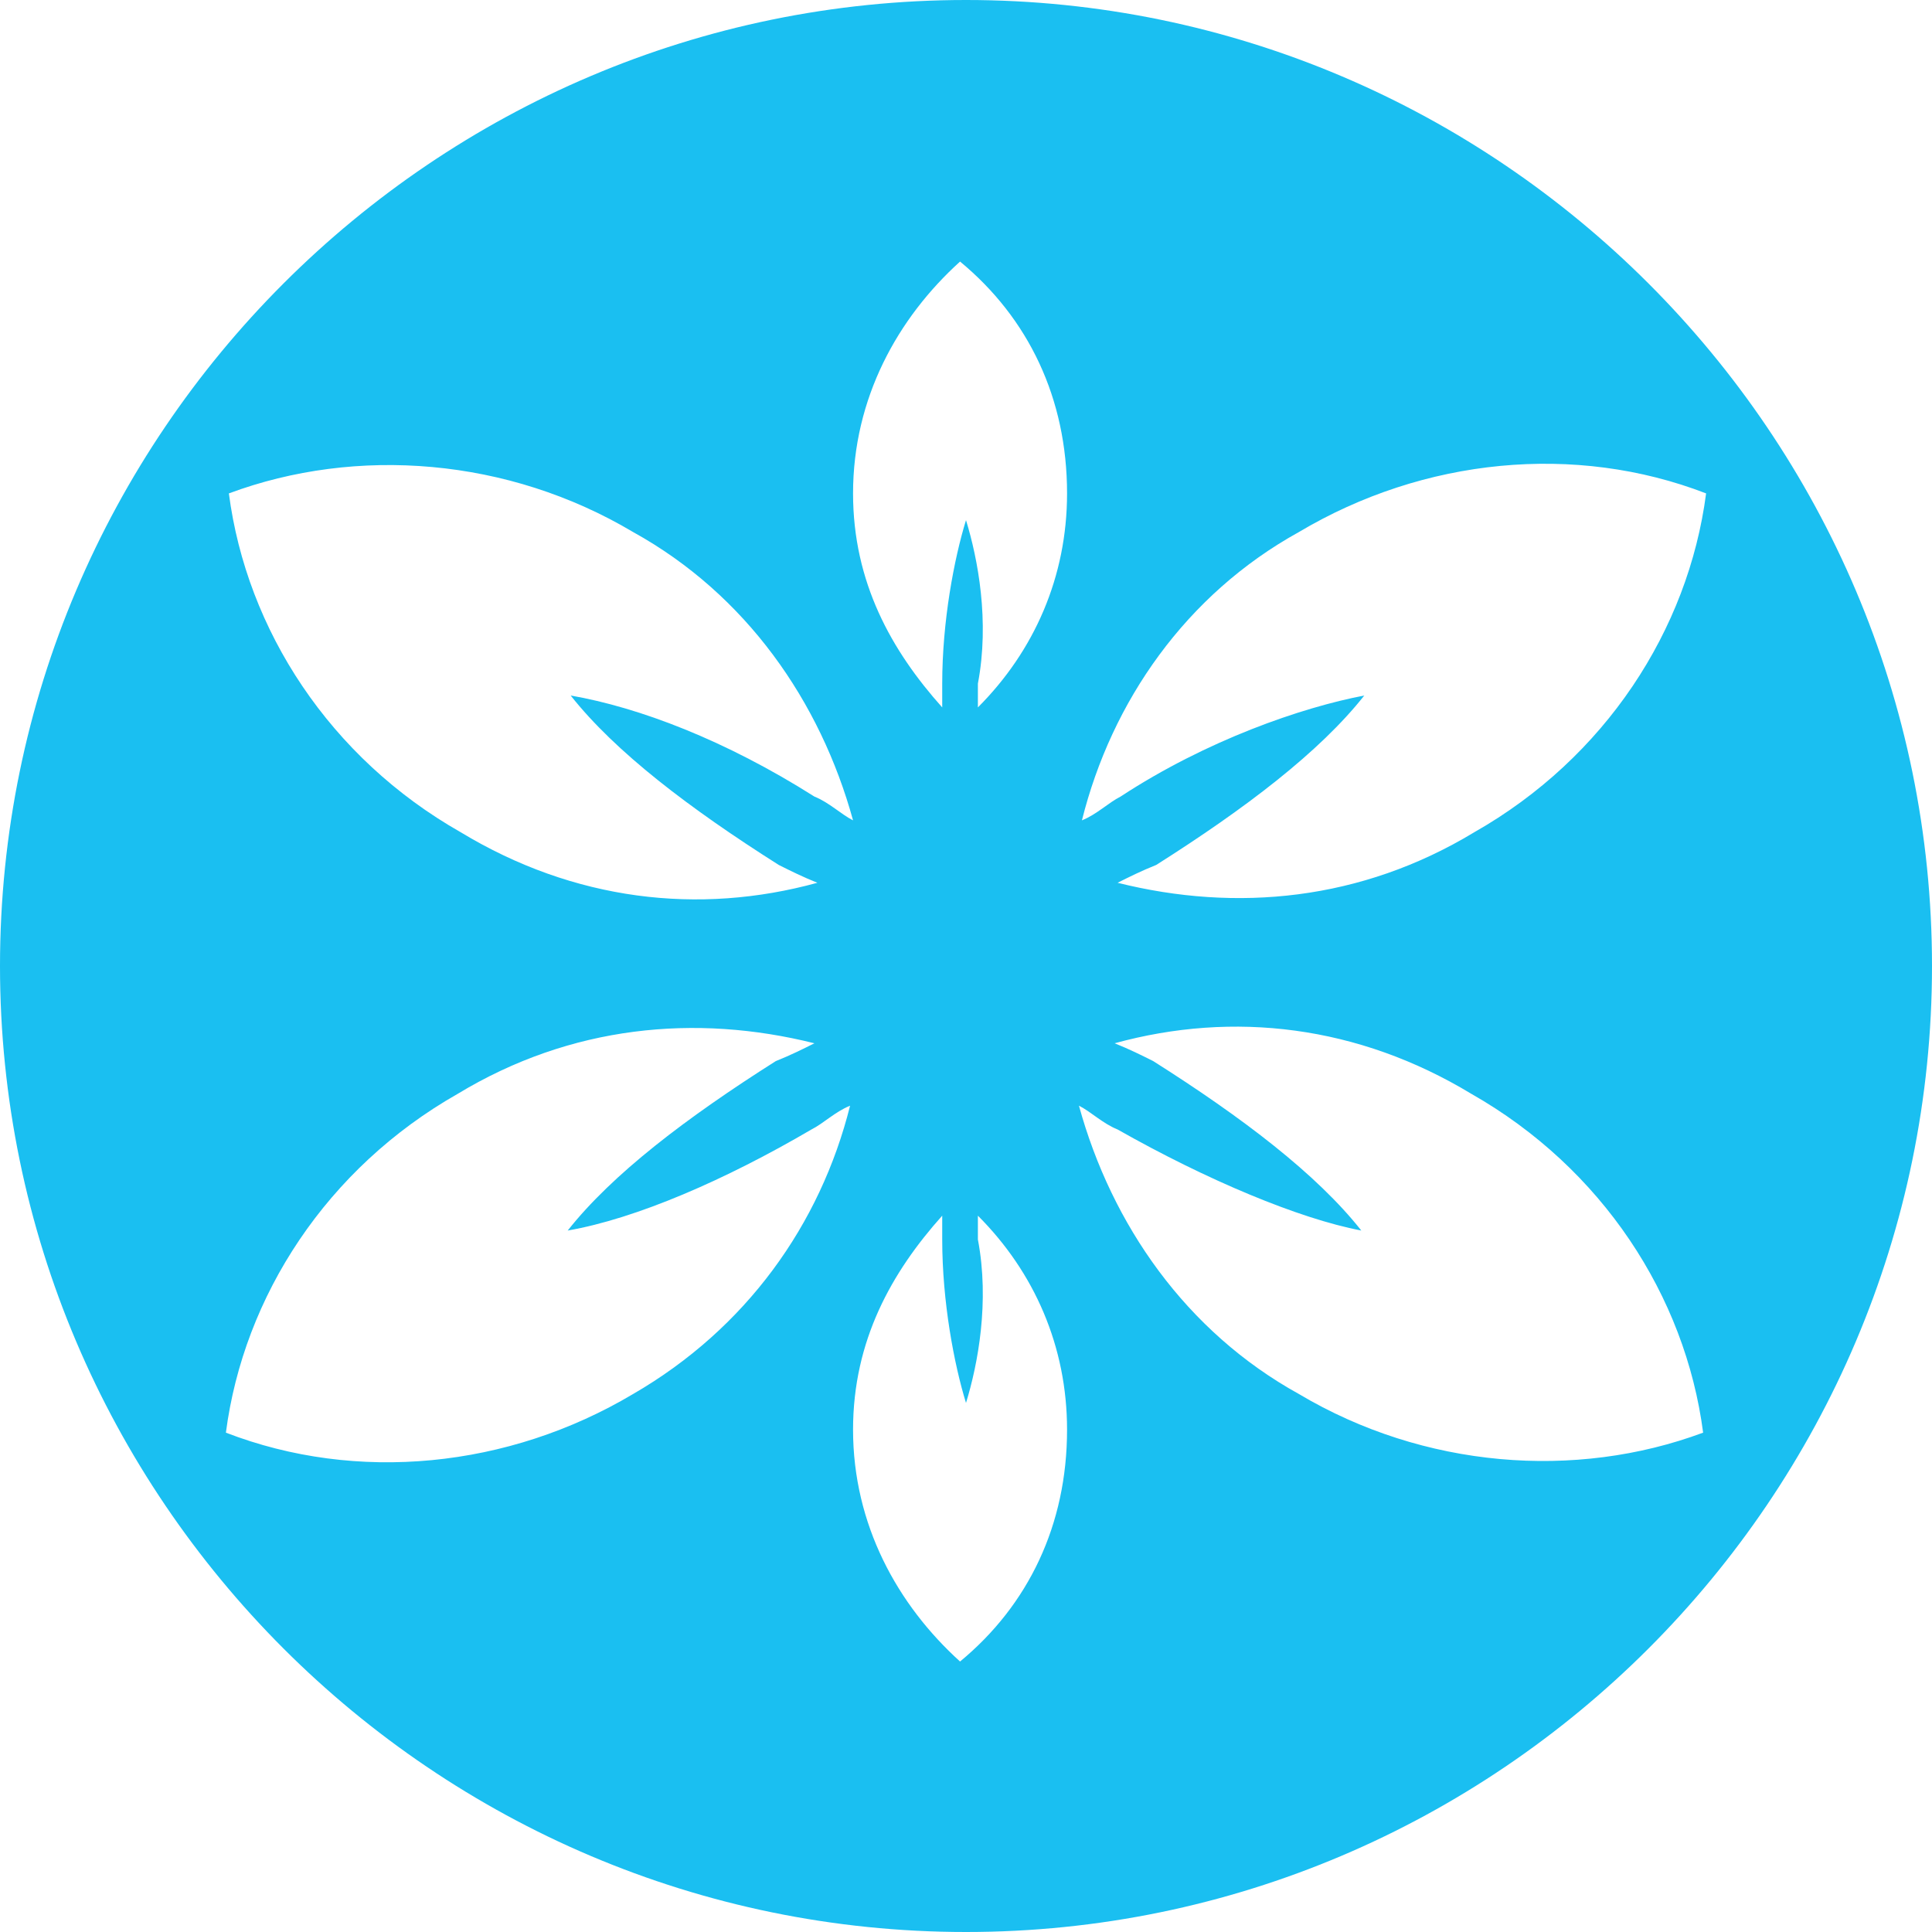
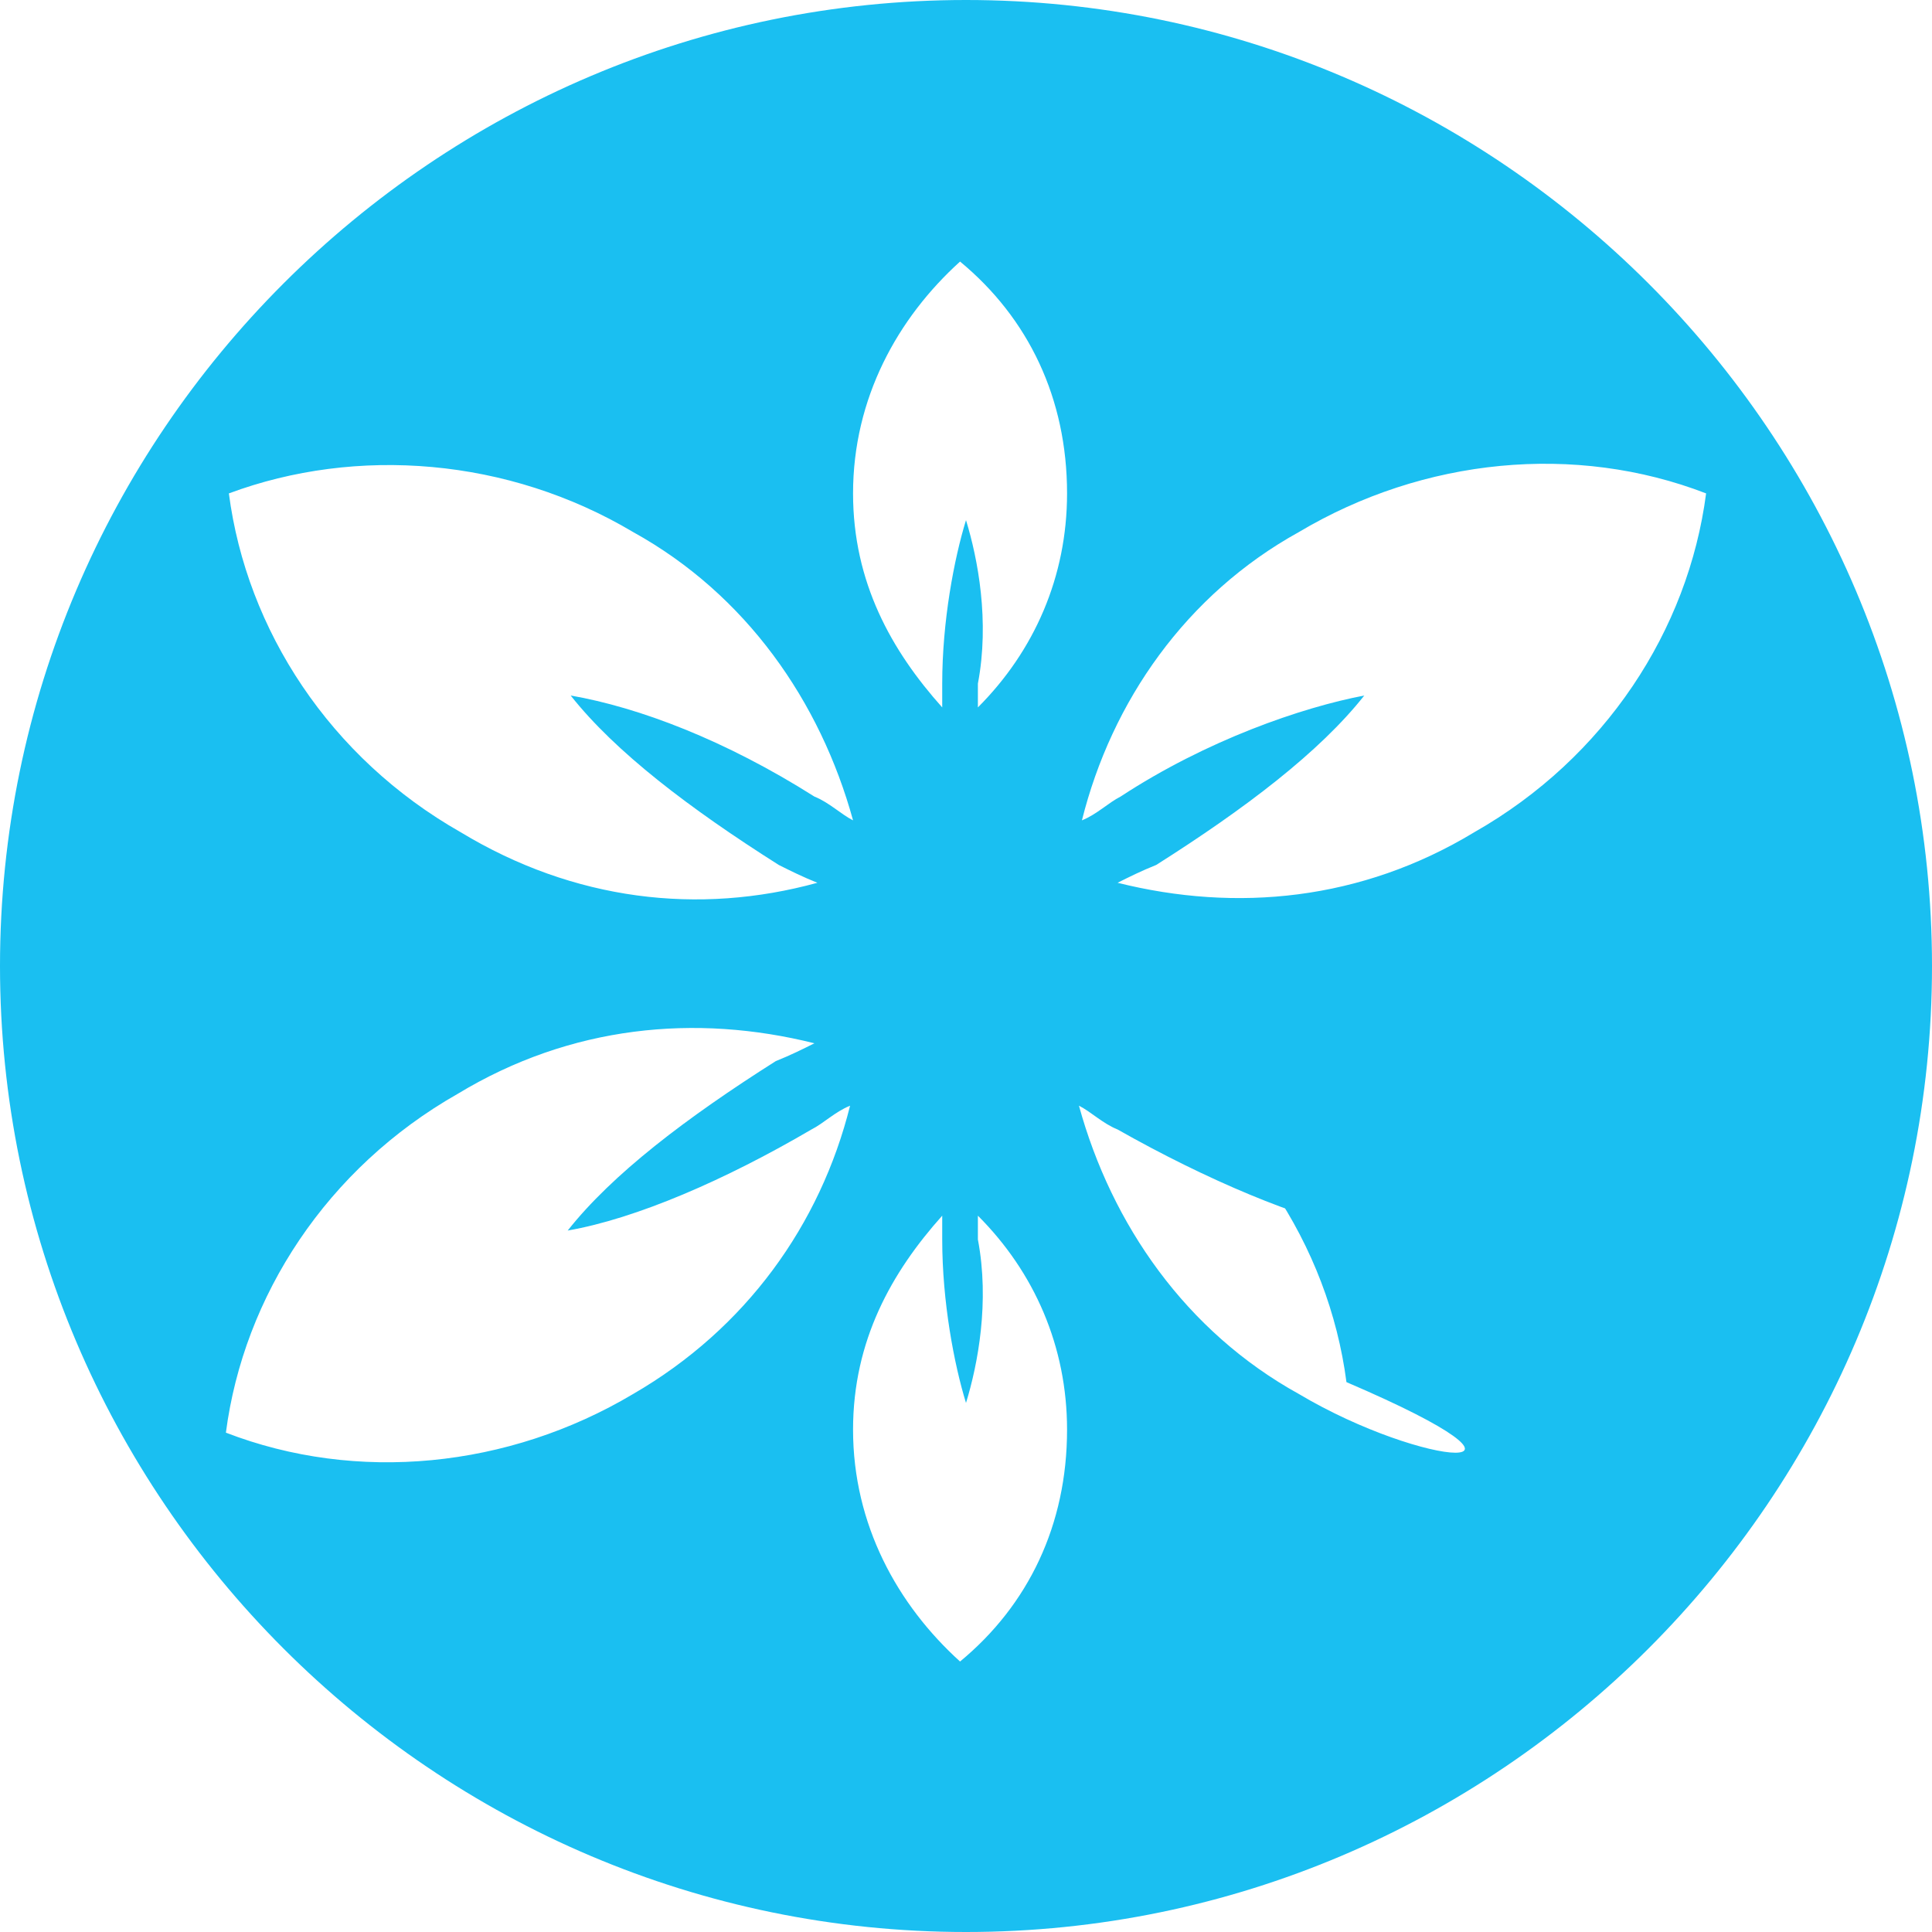
<svg xmlns="http://www.w3.org/2000/svg" version="1.1" id="Layer_1" x="0px" y="0px" viewBox="0 0 65 65" enable-background="new 0 0 65 65" xml:space="preserve" fill="#1ABFF1">
-   <path d="M32.5,0C14.6,0,0,14.6,0,32.5S14.6,65,32.5,65S65,50.4,65,32.5S50.4,0,32.5,0z M43.7,17.9 c4.2-2.5,9.3-3,13.7-1.3c-0.6,4.6-3.4,8.9-7.8,11.4c-3.8,2.3-8,2.7-12,1.7c0.4-0.2,0.8-0.4,1.3-0.6c3-1.9,5.5-3.8,7-5.7 c-2.1,0.4-5.3,1.5-8.2,3.4c-0.4,0.2-0.8,0.6-1.3,0.8C37.4,23.6,39.9,20,43.7,17.9z M21.3,17.9c3.8,2.1,6.3,5.7,7.4,9.7 c-0.4-0.2-0.8-0.6-1.3-0.8c-3-1.9-5.9-3-8.2-3.4c1.5,1.9,4,3.8,7,5.7c0.4,0.2,0.8,0.4,1.3,0.6c-4,1.1-8.2,0.6-12-1.7 c-4.4-2.5-7.2-6.8-7.8-11.4C12,15,17.1,15.4,21.3,17.9z M21.3,46.9c-4.2,2.5-9.3,3-13.7,1.3c0.6-4.6,3.4-8.9,7.8-11.4 c3.8-2.3,8-2.7,12-1.7c-0.4,0.2-0.8,0.4-1.3,0.6c-3,1.9-5.5,3.8-7,5.7c2.3-0.4,5.3-1.7,8.2-3.4c0.4-0.2,0.8-0.6,1.3-0.8 C27.6,41.2,25.1,44.7,21.3,46.9z M32.3,55.9c-2.1-1.9-3.6-4.6-3.6-7.8c0-3,1.3-5.3,3-7.2c0,0.2,0,0.4,0,0.8c0,2.1,0.4,4.2,0.8,5.5 c0.4-1.3,0.8-3.4,0.4-5.5c0-0.2,0-0.6,0-0.8c1.9,1.9,3,4.4,3,7.2C35.9,51.3,34.6,54,32.3,55.9z M32.9,23.8c0-0.2,0-0.6,0-0.8 c0.4-2.1,0-4.2-0.4-5.5c-0.4,1.3-0.8,3.4-0.8,5.5c0,0.4,0,0.6,0,0.8c-1.7-1.9-3-4.2-3-7.2c0-3.2,1.5-5.9,3.6-7.8 c2.3,1.9,3.6,4.6,3.6,7.8C35.9,19.4,34.8,21.9,32.9,23.8z M43.7,46.9c-3.8-2.1-6.3-5.7-7.4-9.7c0.4,0.2,0.8,0.6,1.3,0.8 c3,1.7,6.1,3,8.2,3.4c-1.5-1.9-4-3.8-7-5.7c-0.4-0.2-0.8-0.4-1.3-0.6c4-1.1,8.2-0.6,12,1.7c4.4,2.5,7.2,6.8,7.8,11.4 C53,49.8,47.9,49.4,43.7,46.9z" />
+   <path d="M32.5,0C14.6,0,0,14.6,0,32.5S14.6,65,32.5,65S65,50.4,65,32.5S50.4,0,32.5,0z M43.7,17.9 c4.2-2.5,9.3-3,13.7-1.3c-0.6,4.6-3.4,8.9-7.8,11.4c-3.8,2.3-8,2.7-12,1.7c0.4-0.2,0.8-0.4,1.3-0.6c3-1.9,5.5-3.8,7-5.7 c-2.1,0.4-5.3,1.5-8.2,3.4c-0.4,0.2-0.8,0.6-1.3,0.8C37.4,23.6,39.9,20,43.7,17.9z M21.3,17.9c3.8,2.1,6.3,5.7,7.4,9.7 c-0.4-0.2-0.8-0.6-1.3-0.8c-3-1.9-5.9-3-8.2-3.4c1.5,1.9,4,3.8,7,5.7c0.4,0.2,0.8,0.4,1.3,0.6c-4,1.1-8.2,0.6-12-1.7 c-4.4-2.5-7.2-6.8-7.8-11.4C12,15,17.1,15.4,21.3,17.9z M21.3,46.9c-4.2,2.5-9.3,3-13.7,1.3c0.6-4.6,3.4-8.9,7.8-11.4 c3.8-2.3,8-2.7,12-1.7c-0.4,0.2-0.8,0.4-1.3,0.6c-3,1.9-5.5,3.8-7,5.7c2.3-0.4,5.3-1.7,8.2-3.4c0.4-0.2,0.8-0.6,1.3-0.8 C27.6,41.2,25.1,44.7,21.3,46.9z M32.3,55.9c-2.1-1.9-3.6-4.6-3.6-7.8c0-3,1.3-5.3,3-7.2c0,0.2,0,0.4,0,0.8c0,2.1,0.4,4.2,0.8,5.5 c0.4-1.3,0.8-3.4,0.4-5.5c0-0.2,0-0.6,0-0.8c1.9,1.9,3,4.4,3,7.2C35.9,51.3,34.6,54,32.3,55.9z M32.9,23.8c0-0.2,0-0.6,0-0.8 c0.4-2.1,0-4.2-0.4-5.5c-0.4,1.3-0.8,3.4-0.8,5.5c0,0.4,0,0.6,0,0.8c-1.7-1.9-3-4.2-3-7.2c0-3.2,1.5-5.9,3.6-7.8 c2.3,1.9,3.6,4.6,3.6,7.8C35.9,19.4,34.8,21.9,32.9,23.8z M43.7,46.9c-3.8-2.1-6.3-5.7-7.4-9.7c0.4,0.2,0.8,0.6,1.3,0.8 c3,1.7,6.1,3,8.2,3.4c-1.5-1.9-4-3.8-7-5.7c-0.4-0.2-0.8-0.4-1.3-0.6c4.4,2.5,7.2,6.8,7.8,11.4 C53,49.8,47.9,49.4,43.7,46.9z" />
</svg>